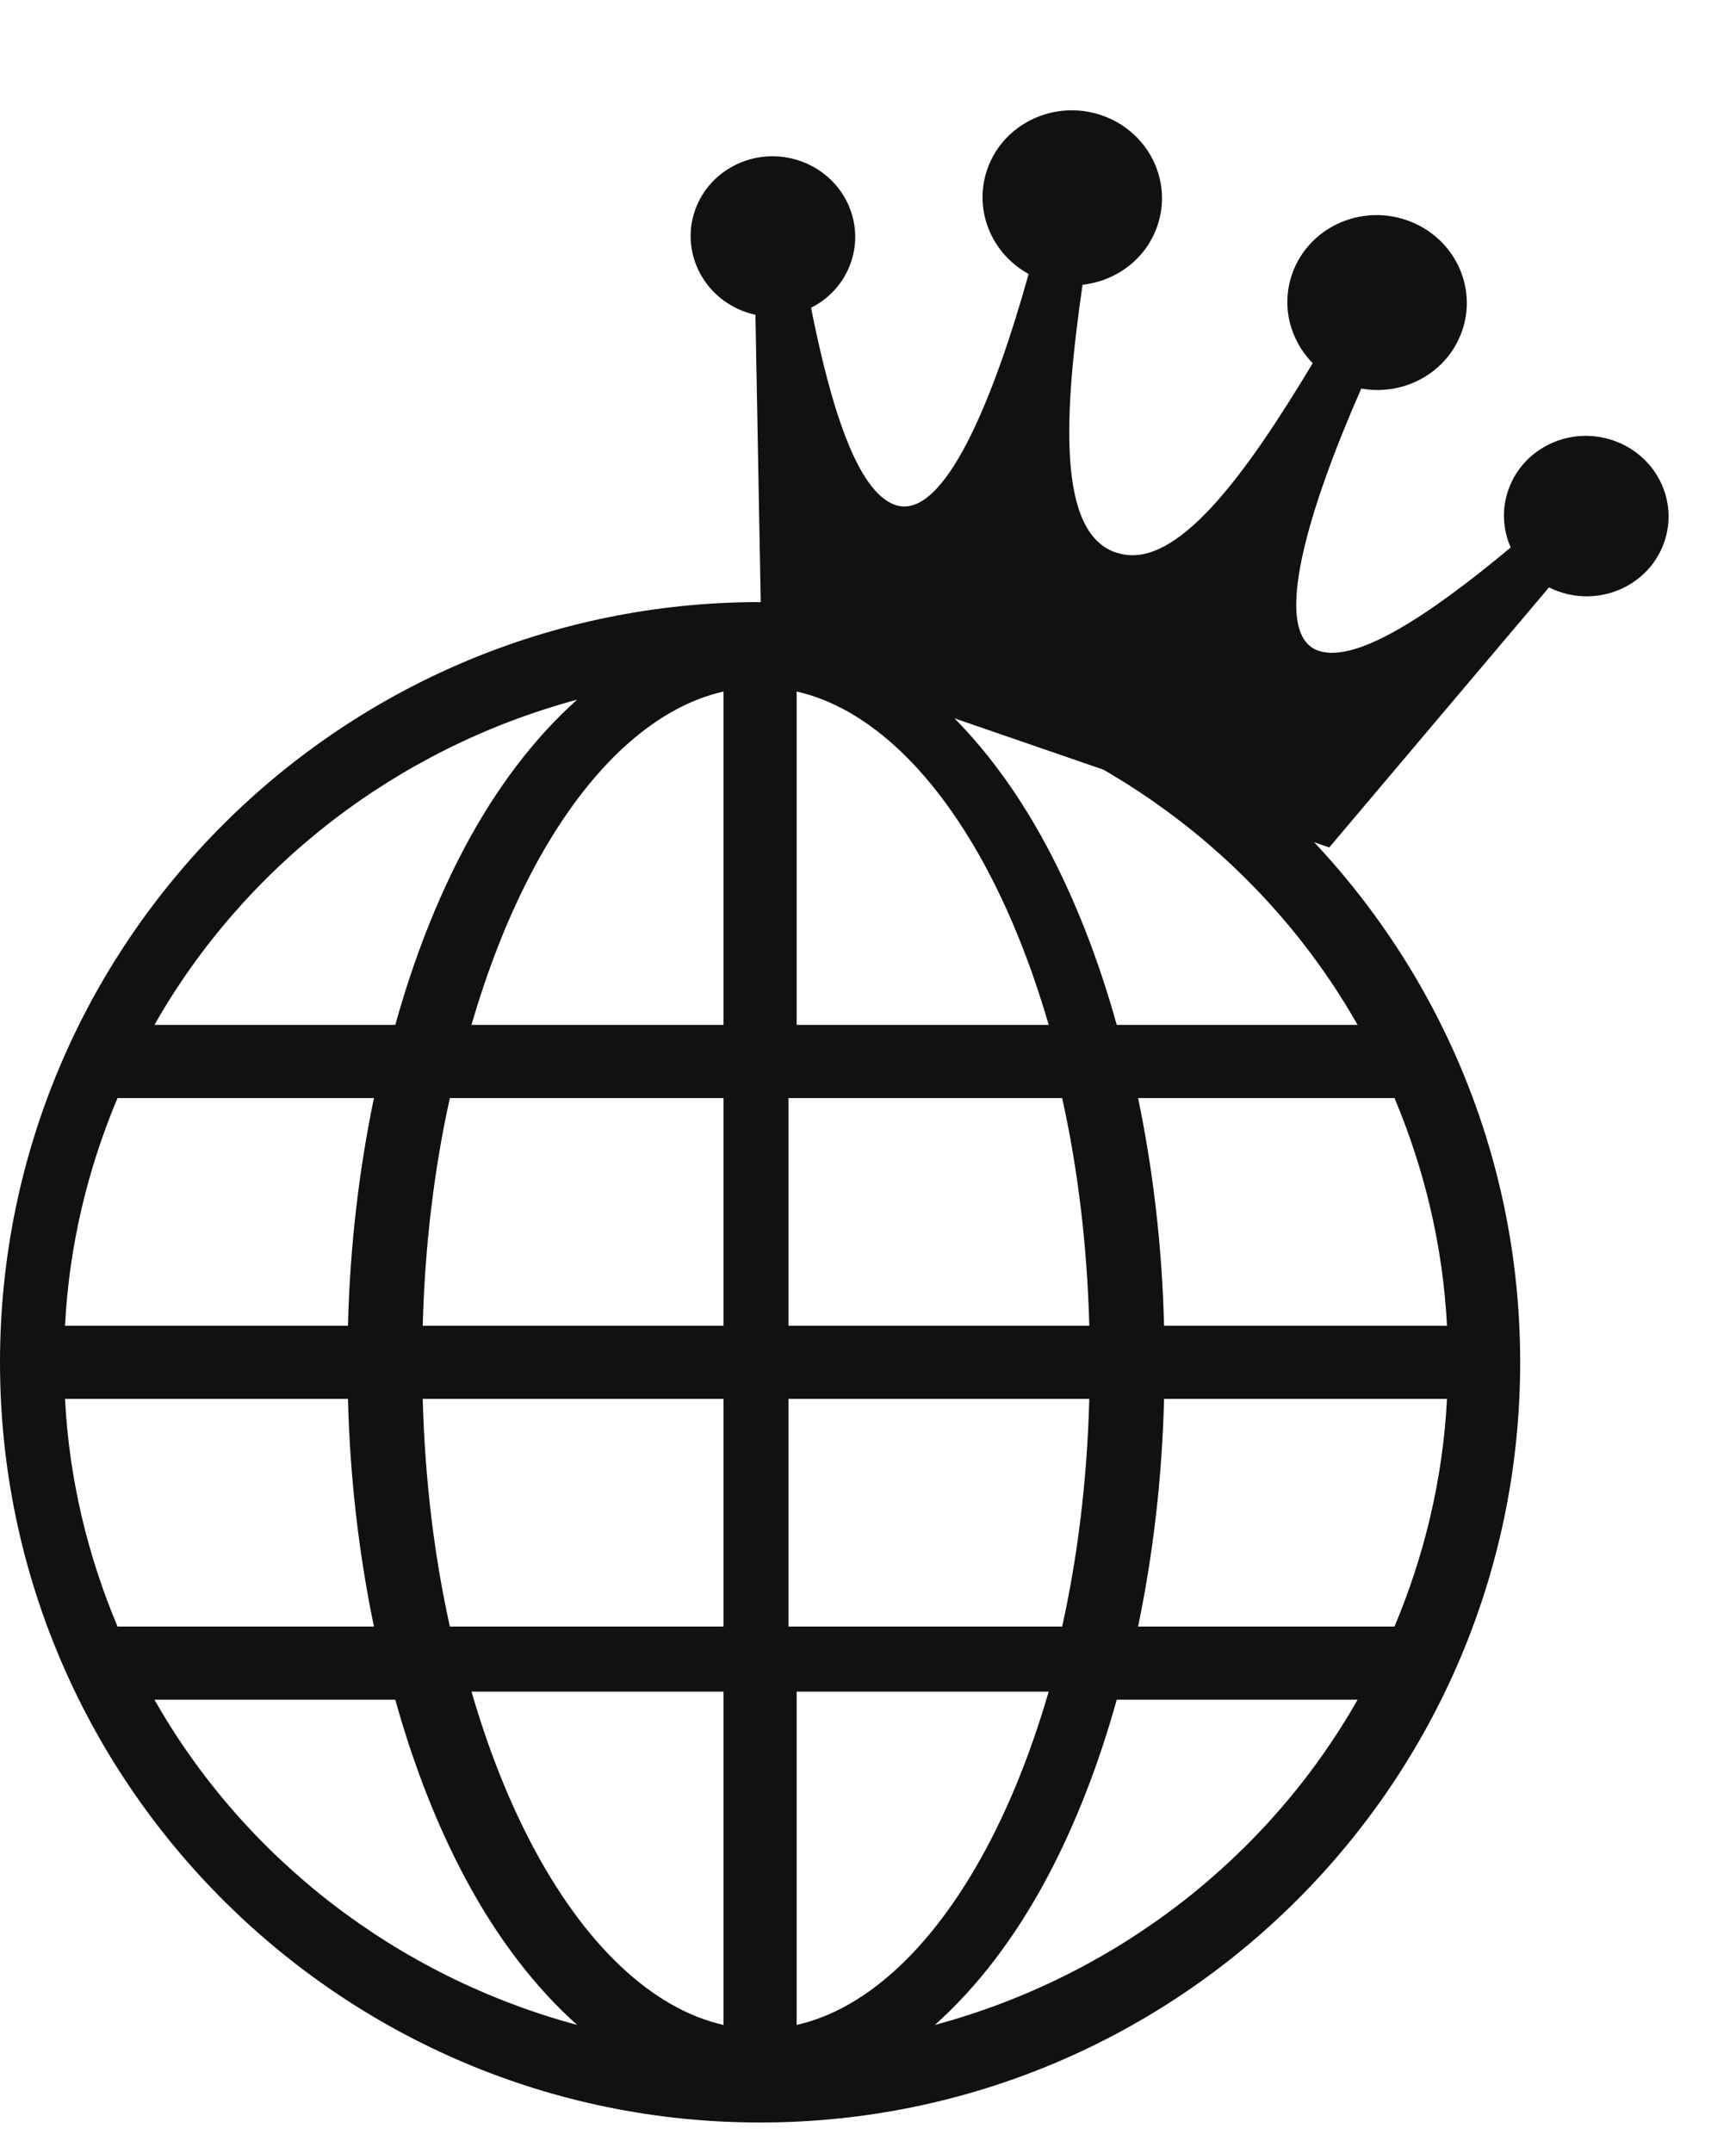
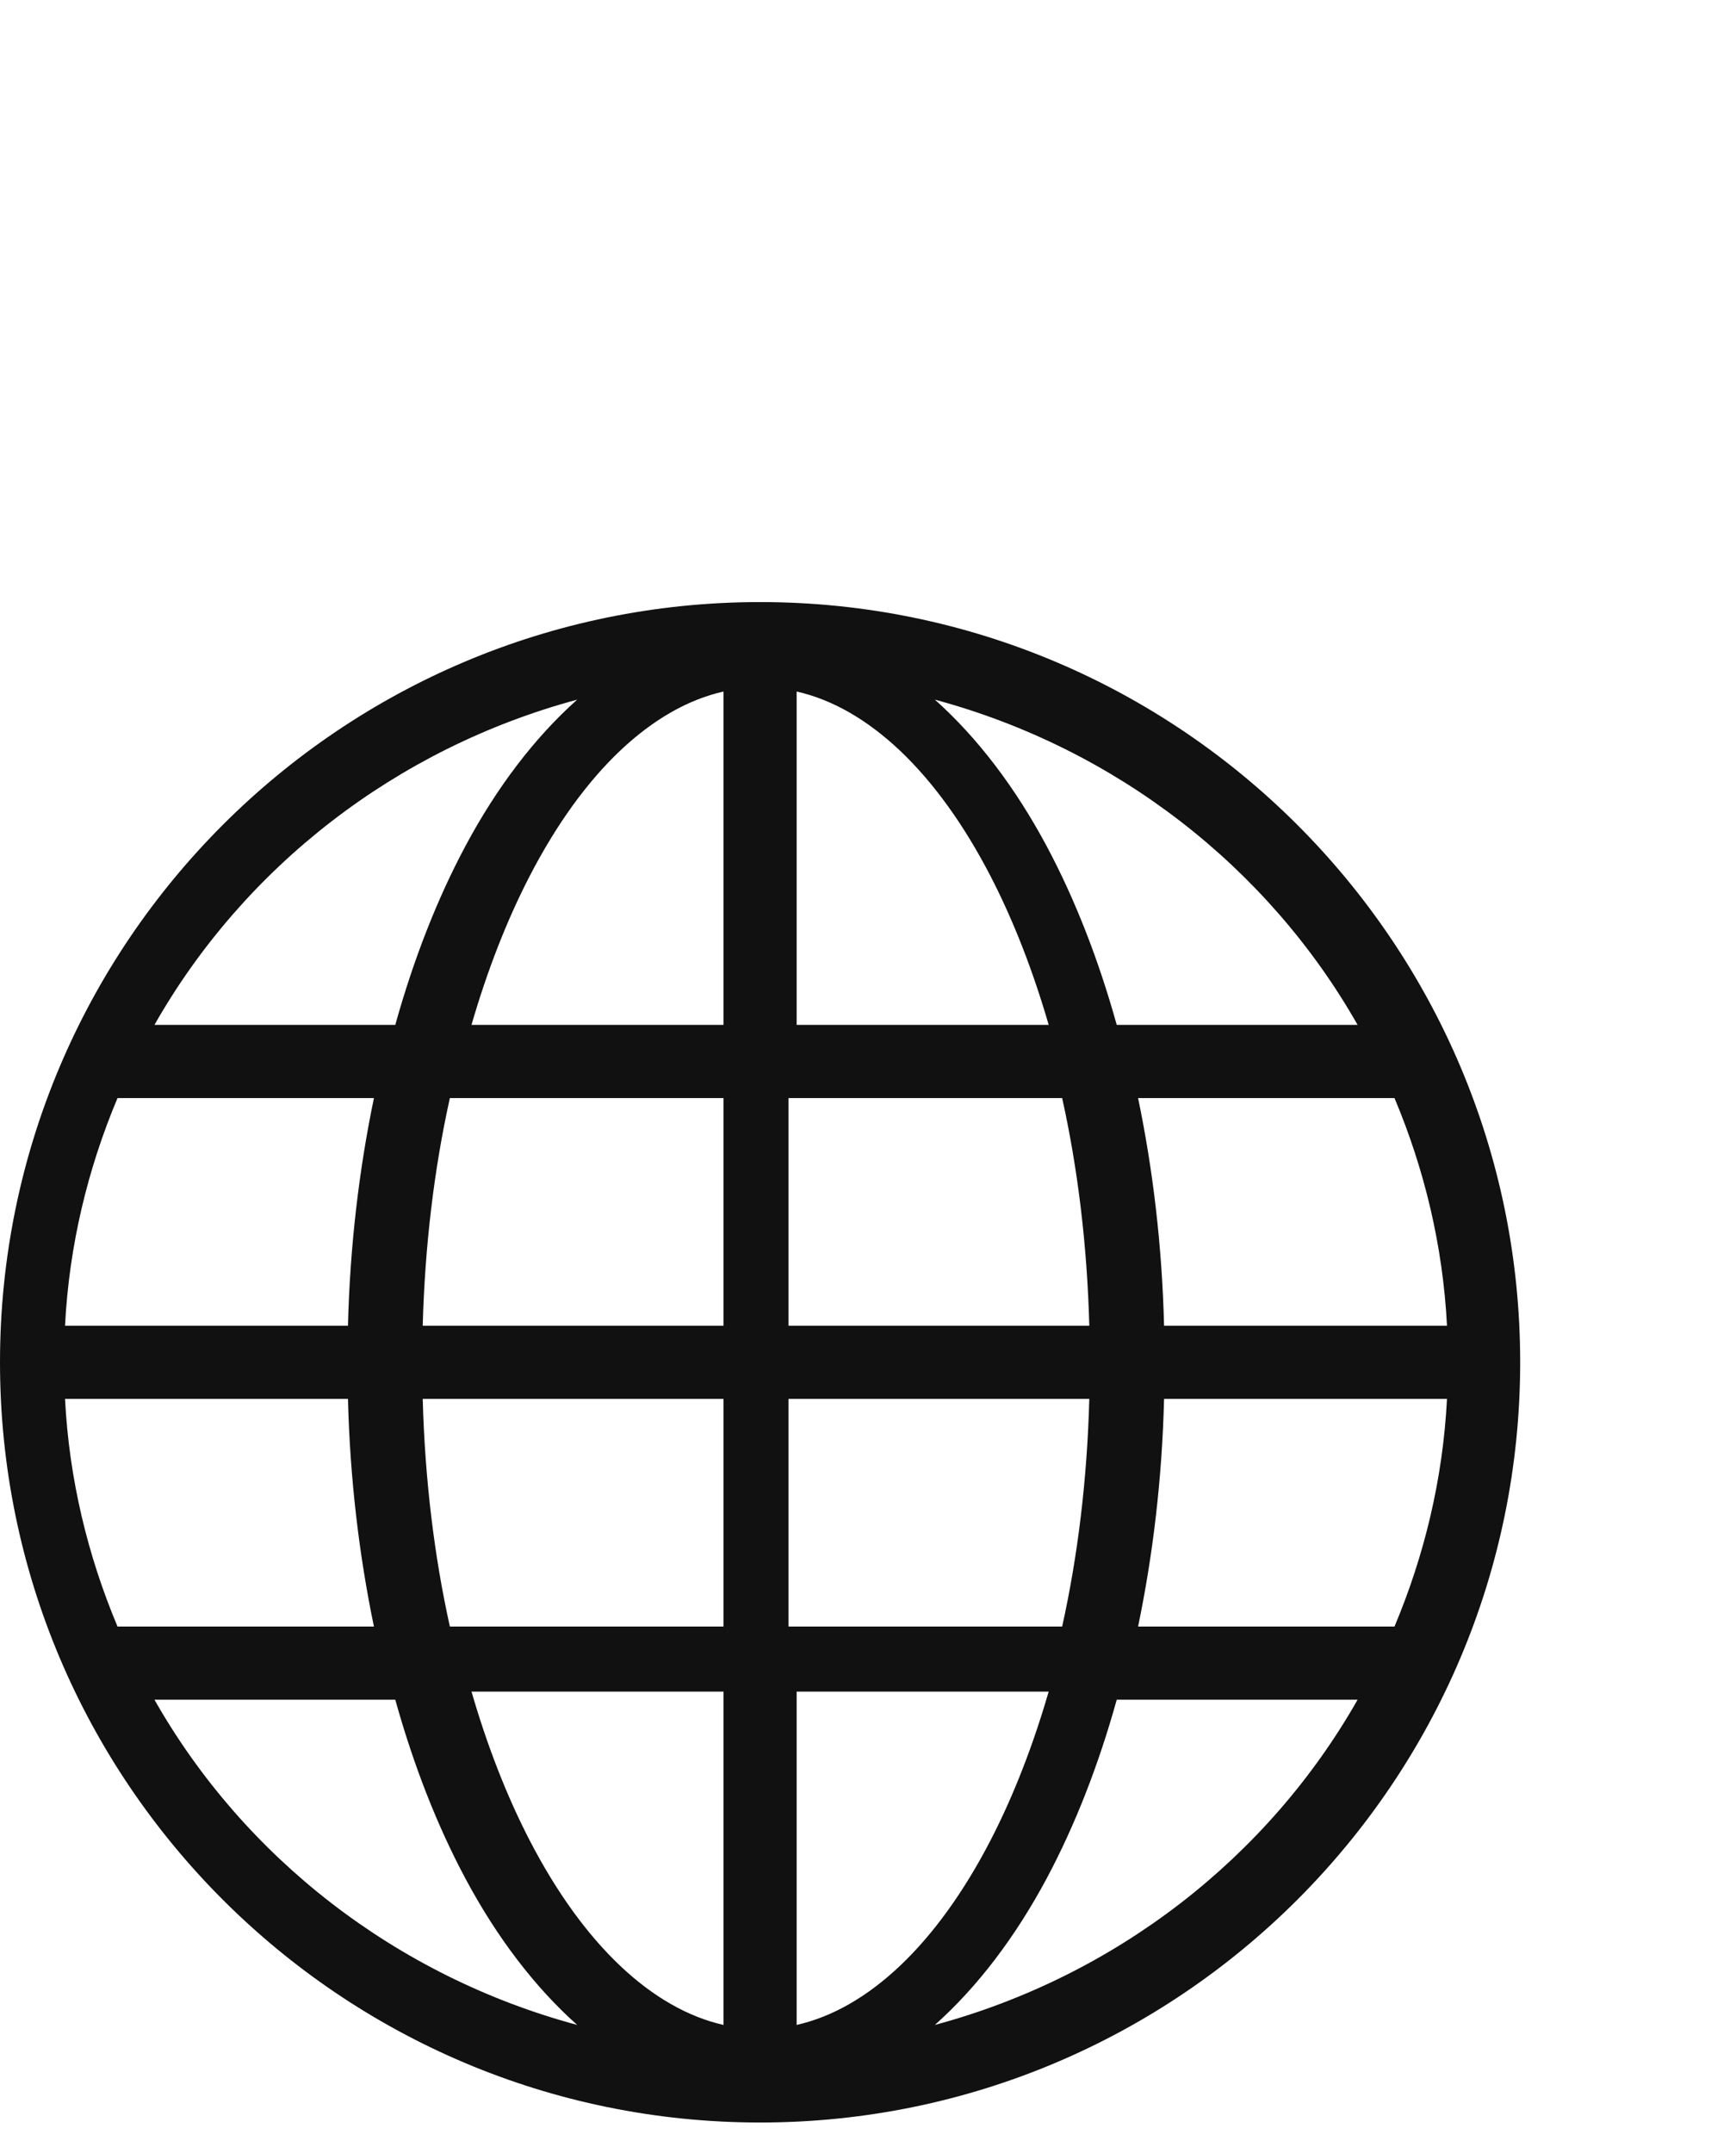
<svg xmlns="http://www.w3.org/2000/svg" width="50px" height="62px" viewBox="0 0 50 62" version="1.1">
  <title>Group 5</title>
  <g id="For-Launch" stroke="none" stroke-width="1" fill="none" fill-rule="evenodd">
    <g id="Careers-Page_D" transform="translate(-532, -2197)" fill="#111111">
      <g id="Group-5" transform="translate(532, 2197)">
        <g id="Funko/Icon/Crown/Active" transform="translate(33.153, 13.221) rotate(19) translate(-33.153, -13.221) translate(18.401, 4.318)">
-           <path d="M24.77,6.375 C24.784,5.098 25.857,4.062 27.165,4.061 C28.472,4.06 29.521,5.095 29.505,6.373 C29.491,7.65 28.419,8.685 27.111,8.686 C27.003,8.686 26.895,8.679 26.791,8.665 C26.791,8.665 25.609,11.712 23.245,17.806 L5.955,17.805 C3.735,11.724 2.625,8.684 2.625,8.684 C2.532,8.694 2.437,8.7 2.341,8.7 C1.033,8.7 -0.015,7.665 -4.54747351e-13,6.389 C0.015,5.112 1.086,4.076 2.394,4.075 C3.702,4.075 4.749,5.109 4.734,6.386 C4.727,7 4.478,7.557 4.073,7.97 C5.568,10.533 7.065,12.55 8.215,12.55 C9.712,12.549 9.9,8.67 9.682,5.01 C8.471,4.803 7.56,3.771 7.574,2.526 C7.59,1.135 8.76,0.006 10.185,0.005 C11.61,0.005 12.753,1.132 12.737,2.524 C12.726,3.524 12.12,4.389 11.251,4.798 C11.955,8.49 12.876,11.778 14.663,11.777 C14.682,11.776 14.704,11.775 14.724,11.772 C16.485,11.723 17.472,8.448 18.255,4.776 C17.417,4.36 16.846,3.509 16.858,2.522 C16.873,1.13 18.043,0.001 19.468,0 C20.894,-0.001 22.036,1.127 22.02,2.519 C22.005,3.778 21.05,4.821 19.815,5.011 C19.511,8.672 19.609,12.551 21.106,12.551 C22.262,12.55 23.813,10.515 25.374,7.937 C24.993,7.525 24.763,6.977 24.77,6.375" id="Icon/Crown/Active" />
-         </g>
+           </g>
        <path d="M21.892,17.338 C9.813,17.338 0,27.152 0,39.23 C0,51.309 9.813,61.122 21.892,61.122 C33.97,61.122 43.784,51.308 43.784,39.23 C43.784,27.152 33.97,17.338 21.892,17.338 L21.892,17.338 Z M20.838,19.914 L20.838,29.513 L13.58,29.513 C14.037,27.935 14.603,26.493 15.249,25.241 C16.81,22.22 18.789,20.377 20.838,19.914 Z M22.945,19.914 C24.995,20.377 26.974,22.22 28.535,25.241 C29.181,26.493 29.746,27.935 30.204,29.513 L22.945,29.513 L22.945,19.914 Z M16.624,20.148 C15.396,21.242 14.306,22.678 13.404,24.366 C12.591,25.887 11.913,27.62 11.385,29.513 L4.449,29.513 C7.029,24.971 11.405,21.554 16.624,20.148 L16.624,20.148 Z M26.926,20.148 C32.144,21.554 36.521,24.972 39.101,29.513 L32.164,29.513 C31.637,27.62 30.958,25.887 30.146,24.366 C29.243,22.678 28.153,21.242 26.926,20.148 L26.926,20.148 Z M3.385,31.621 L10.77,31.621 C10.343,33.677 10.08,35.873 10.022,38.177 L1.873,38.177 C1.991,35.862 2.529,33.655 3.385,31.621 L3.385,31.621 Z M12.957,31.621 L20.838,31.621 L20.838,38.177 L12.175,38.177 C12.238,35.857 12.507,33.648 12.957,31.621 L12.957,31.621 Z M22.711,31.621 L30.592,31.621 C31.042,33.648 31.312,35.857 31.374,38.177 L22.711,38.177 L22.711,31.621 Z M32.779,31.621 L40.164,31.621 C41.02,33.655 41.558,35.862 41.676,38.177 L33.527,38.177 C33.47,35.873 33.206,33.677 32.779,31.621 L32.779,31.621 Z M1.873,40.284 L10.022,40.284 C10.08,42.588 10.343,44.783 10.77,46.84 L3.385,46.84 C2.529,44.805 1.991,42.598 1.873,40.284 L1.873,40.284 Z M12.175,40.284 L20.838,40.284 L20.838,46.84 L12.957,46.84 C12.507,44.813 12.238,42.604 12.175,40.284 L12.175,40.284 Z M22.711,40.284 L31.374,40.284 C31.312,42.604 31.042,44.813 30.592,46.84 L22.711,46.84 L22.711,40.284 Z M33.527,40.284 L41.676,40.284 C41.558,42.598 41.02,44.805 40.164,46.84 L32.779,46.84 C33.206,44.783 33.47,42.588 33.527,40.284 L33.527,40.284 Z M4.449,48.947 L11.385,48.947 C11.913,50.841 12.591,52.573 13.404,54.094 C14.306,55.783 15.396,57.218 16.624,58.312 C11.405,56.907 7.028,53.489 4.449,48.947 L4.449,48.947 Z M13.58,48.713 L20.838,48.713 L20.838,58.312 C18.789,57.849 16.81,56.006 15.249,52.985 C14.603,51.734 14.037,50.291 13.58,48.713 Z M22.945,48.713 L30.204,48.713 C29.746,50.291 29.181,51.734 28.535,52.985 C26.974,56.006 24.995,57.85 22.945,58.312 L22.945,48.713 Z M32.164,48.947 L39.101,48.947 C36.521,53.489 32.144,56.907 26.926,58.312 C28.153,57.218 29.243,55.783 30.146,54.094 C30.958,52.573 31.637,50.841 32.164,48.947 L32.164,48.947 Z" id="Shape" fill-rule="nonzero" />
      </g>
    </g>
  </g>
</svg>